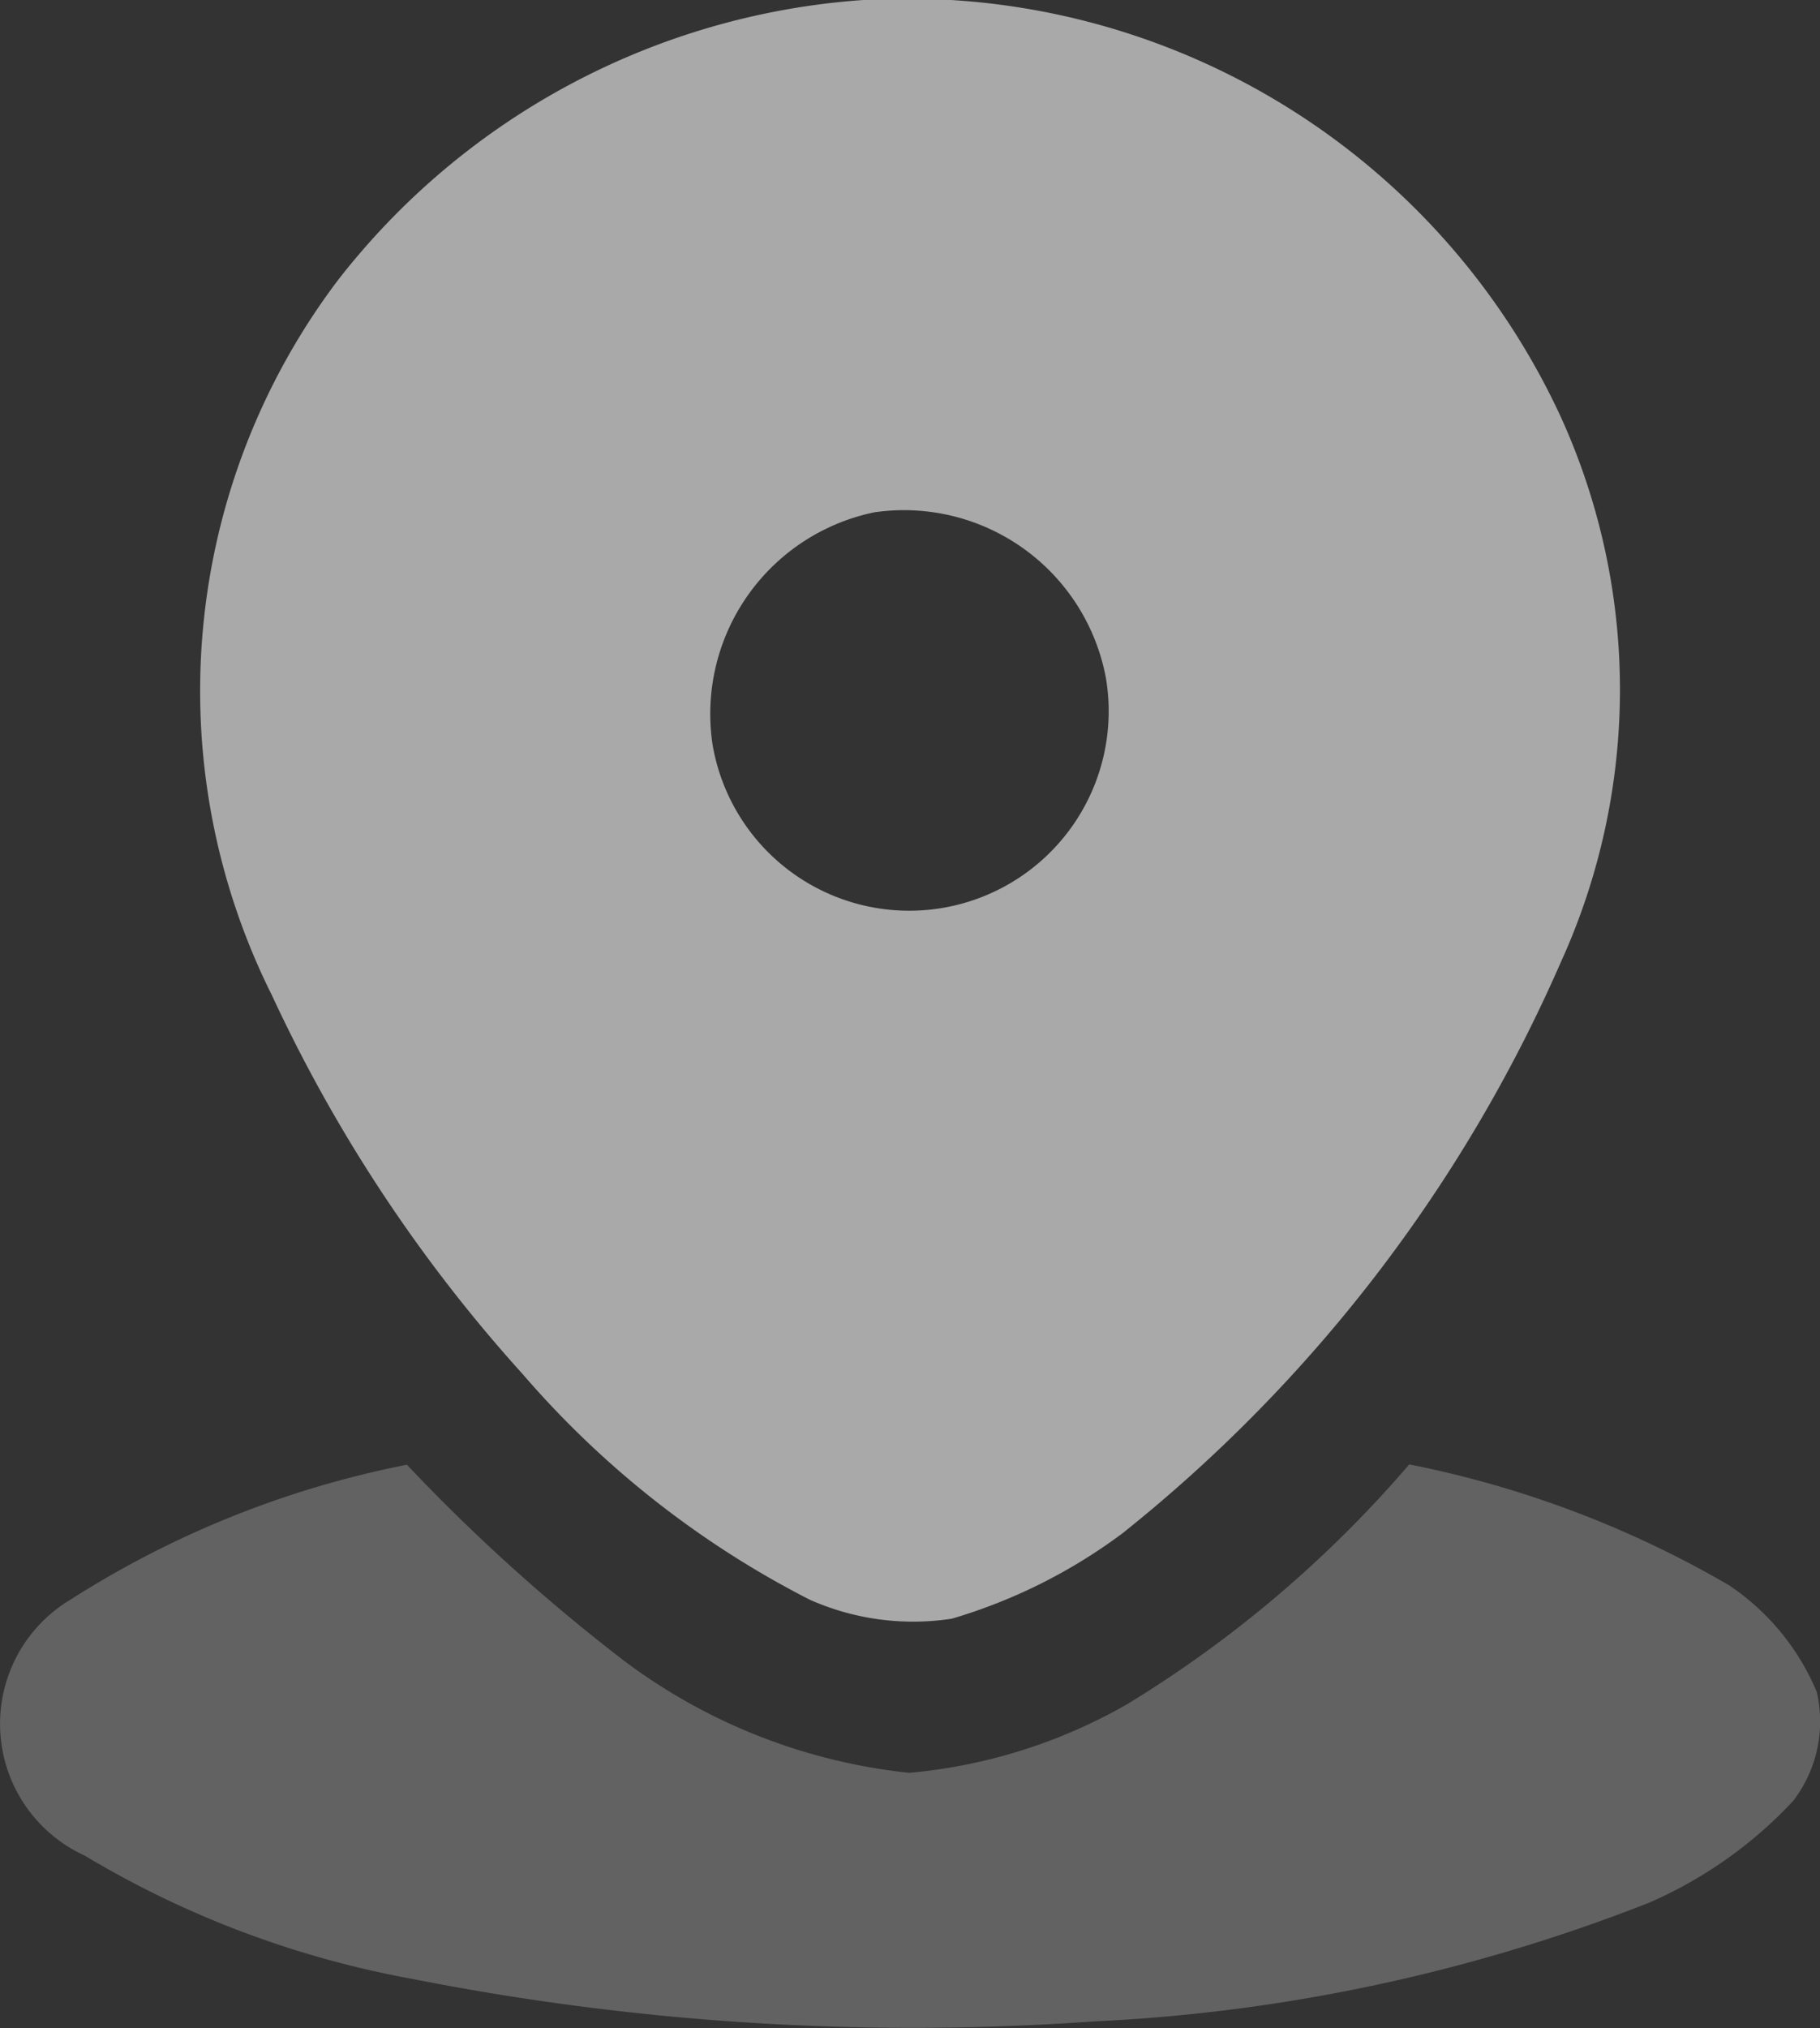
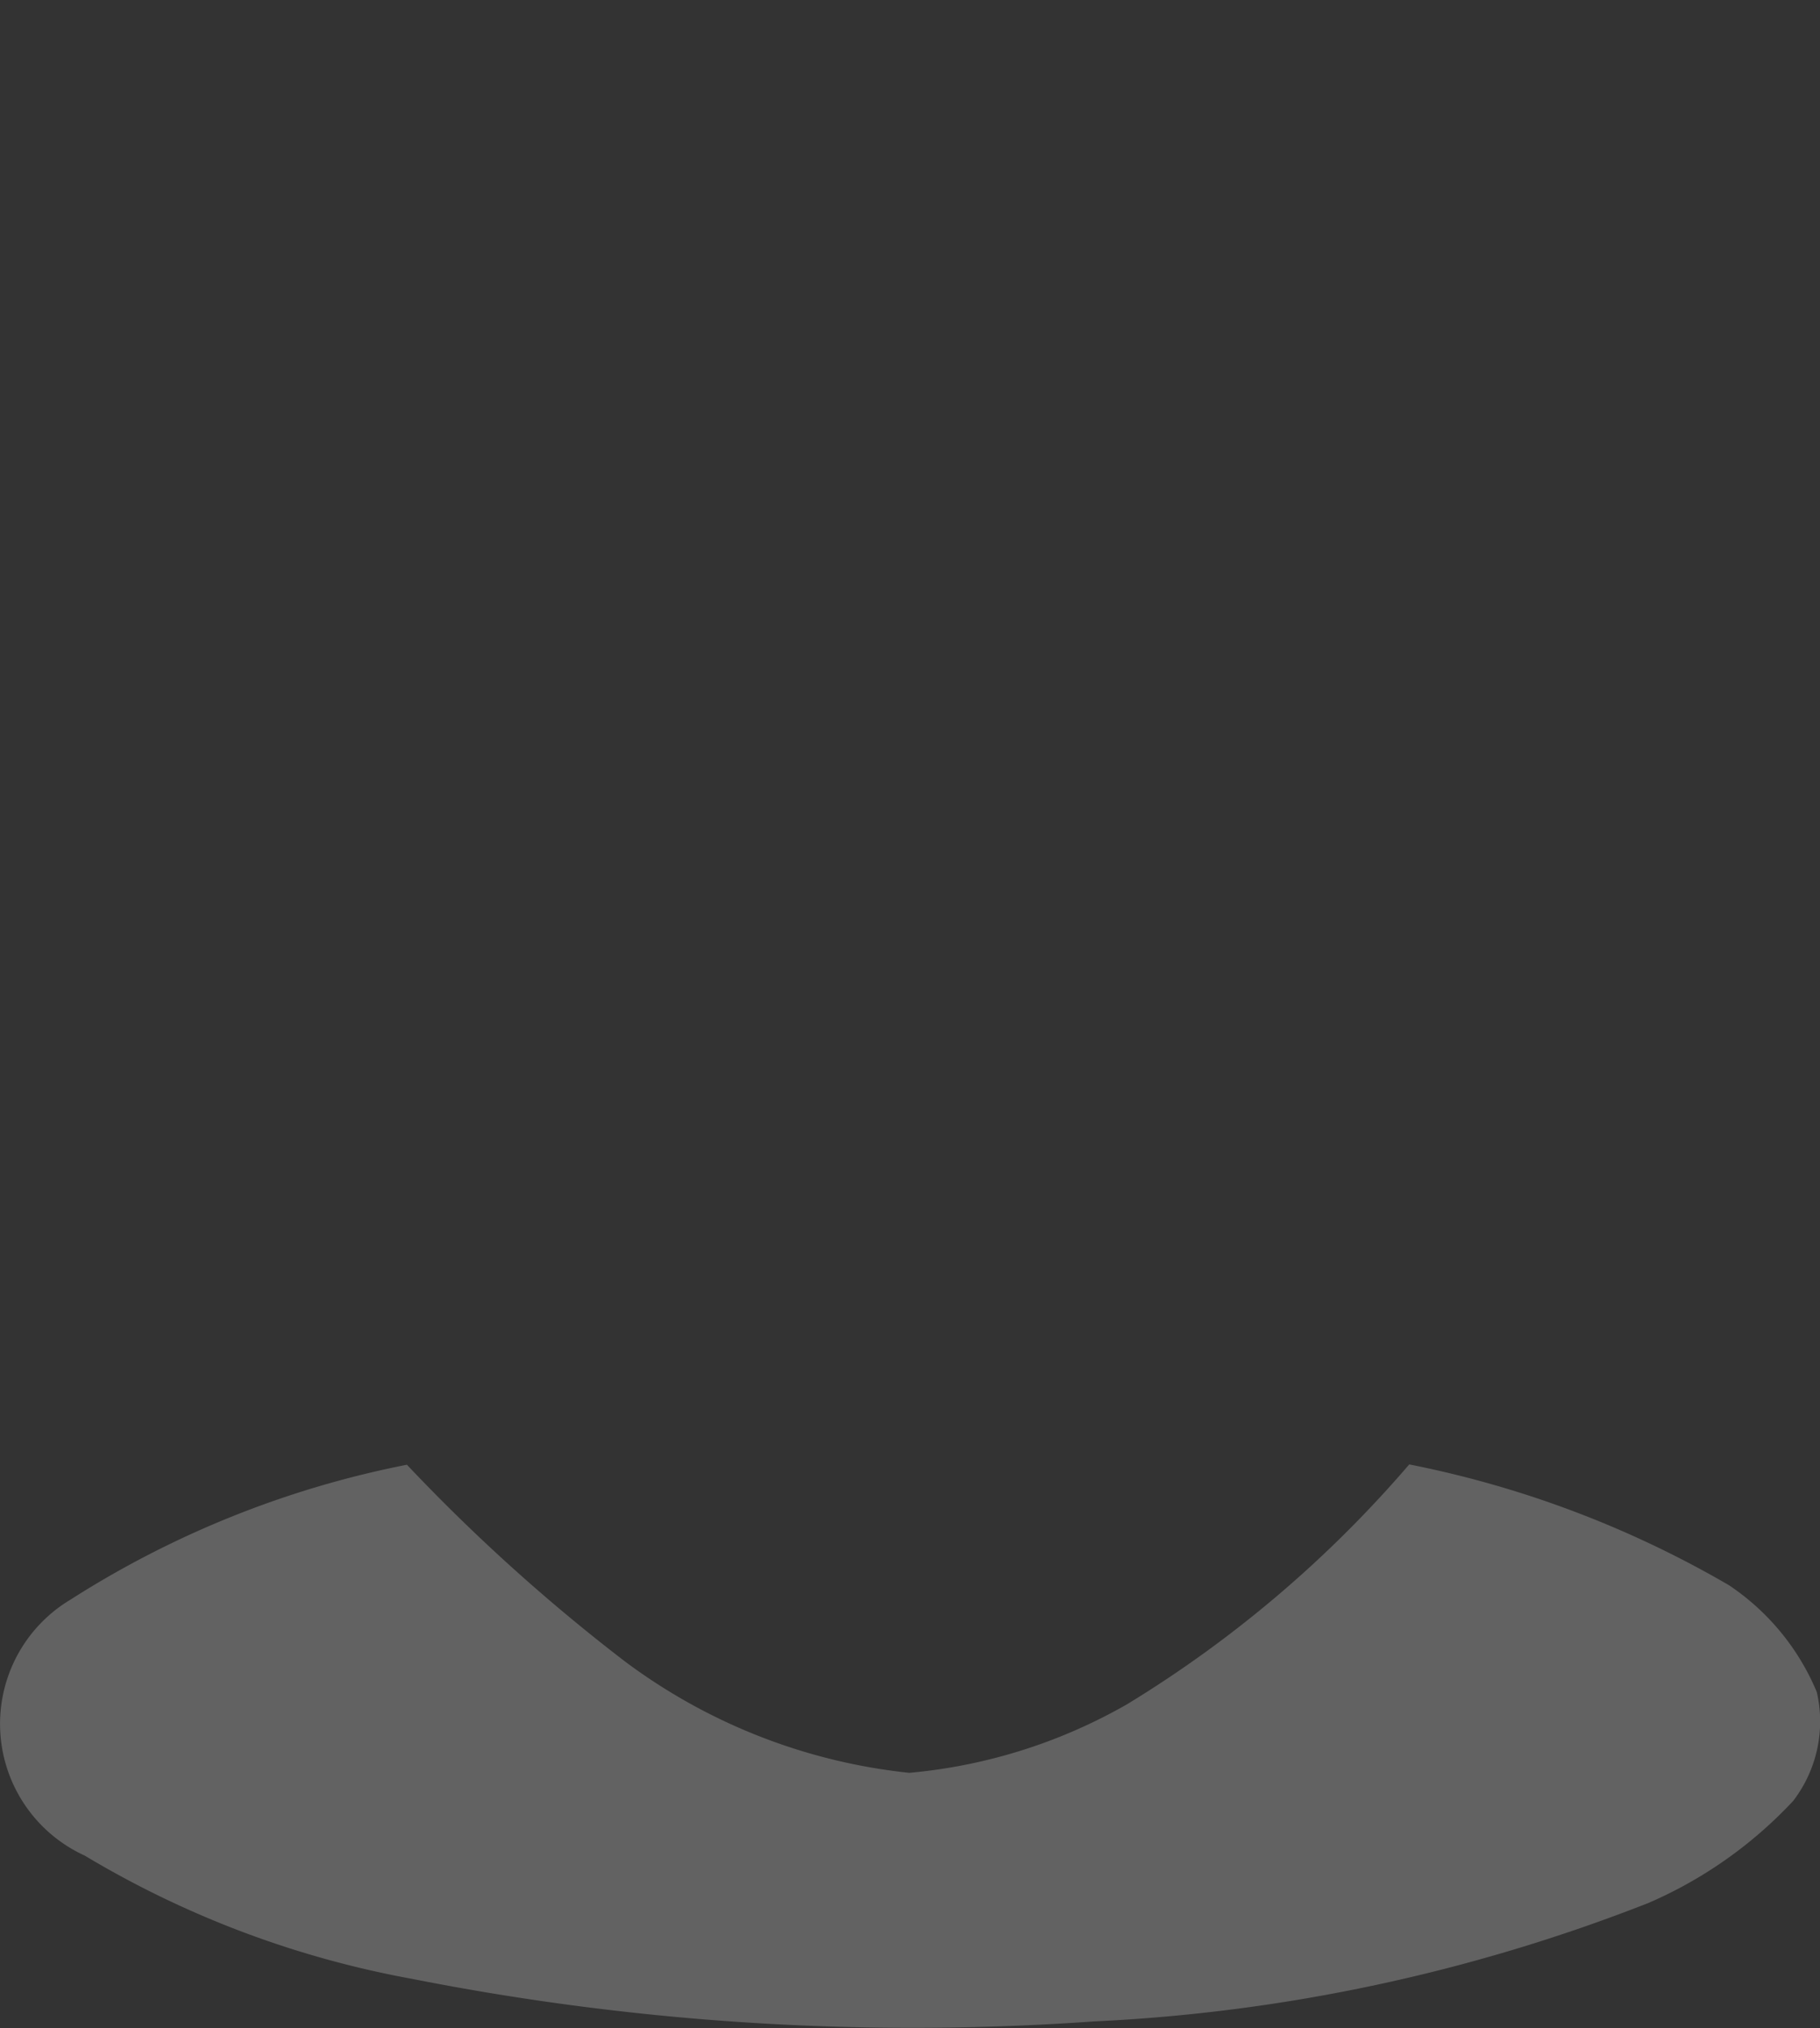
<svg xmlns="http://www.w3.org/2000/svg" width="17.466" height="19.458" viewBox="0 0 17.466 19.458">
  <rect x="0" y="0" width="17.466" height="19.458" fill="#333333" stroke="none" />
  <g id="icono-mapa" transform="translate(-63.631 -41.477)" opacity="0.58">
    <g id="Grupo_10564" data-name="Grupo 10564" transform="translate(65.553 41.477)">
-       <path id="Trazado_9314" data-name="Trazado 9314" d="M112.237,41.478a6.909,6.909,0,0,1,6.708,4,6.312,6.312,0,0,1,0,5.23,14.361,14.361,0,0,1-4.207,5.48,5.189,5.189,0,0,1-1.637.819,2.445,2.445,0,0,1-1.364-.182,9.091,9.091,0,0,1-2.751-2.16,14.538,14.538,0,0,1-2.41-3.638,6.533,6.533,0,0,1,.637-6.867A7,7,0,0,1,112.237,41.478Zm.136,4.912a1.971,1.971,0,0,1,2.206,1.592,1.914,1.914,0,1,1-3.775.637A1.975,1.975,0,0,1,112.373,46.389Z" transform="translate(-105.888 -41.477)" fill="#fff" fill-rule="evenodd" opacity="0.995" />
-     </g>
+       </g>
    <g id="Grupo_10565" data-name="Grupo 10565" transform="translate(63.631 55.53)">
      <path id="Trazado_9315" data-name="Trazado 9315" d="M67.536,350.5a17.655,17.655,0,0,0,2.092,1.887,5.518,5.518,0,0,0,2.729,1.069,5.126,5.126,0,0,0,2.092-.659,11.325,11.325,0,0,0,2.706-2.3,9.912,9.912,0,0,1,3.07,1.16,2.3,2.3,0,0,1,.841,1.023,1.252,1.252,0,0,1-.227,1.046,4.155,4.155,0,0,1-1.387.978,16.7,16.7,0,0,1-5.321,1.137,24.79,24.79,0,0,1-6.549-.409,9.366,9.366,0,0,1-3.138-1.182,1.389,1.389,0,0,1-.136-2.456A9.336,9.336,0,0,1,67.536,350.5Z" transform="translate(-63.631 -350.5)" fill="#fff" fill-rule="evenodd" opacity="0.399" />
    </g>
  </g>
</svg>